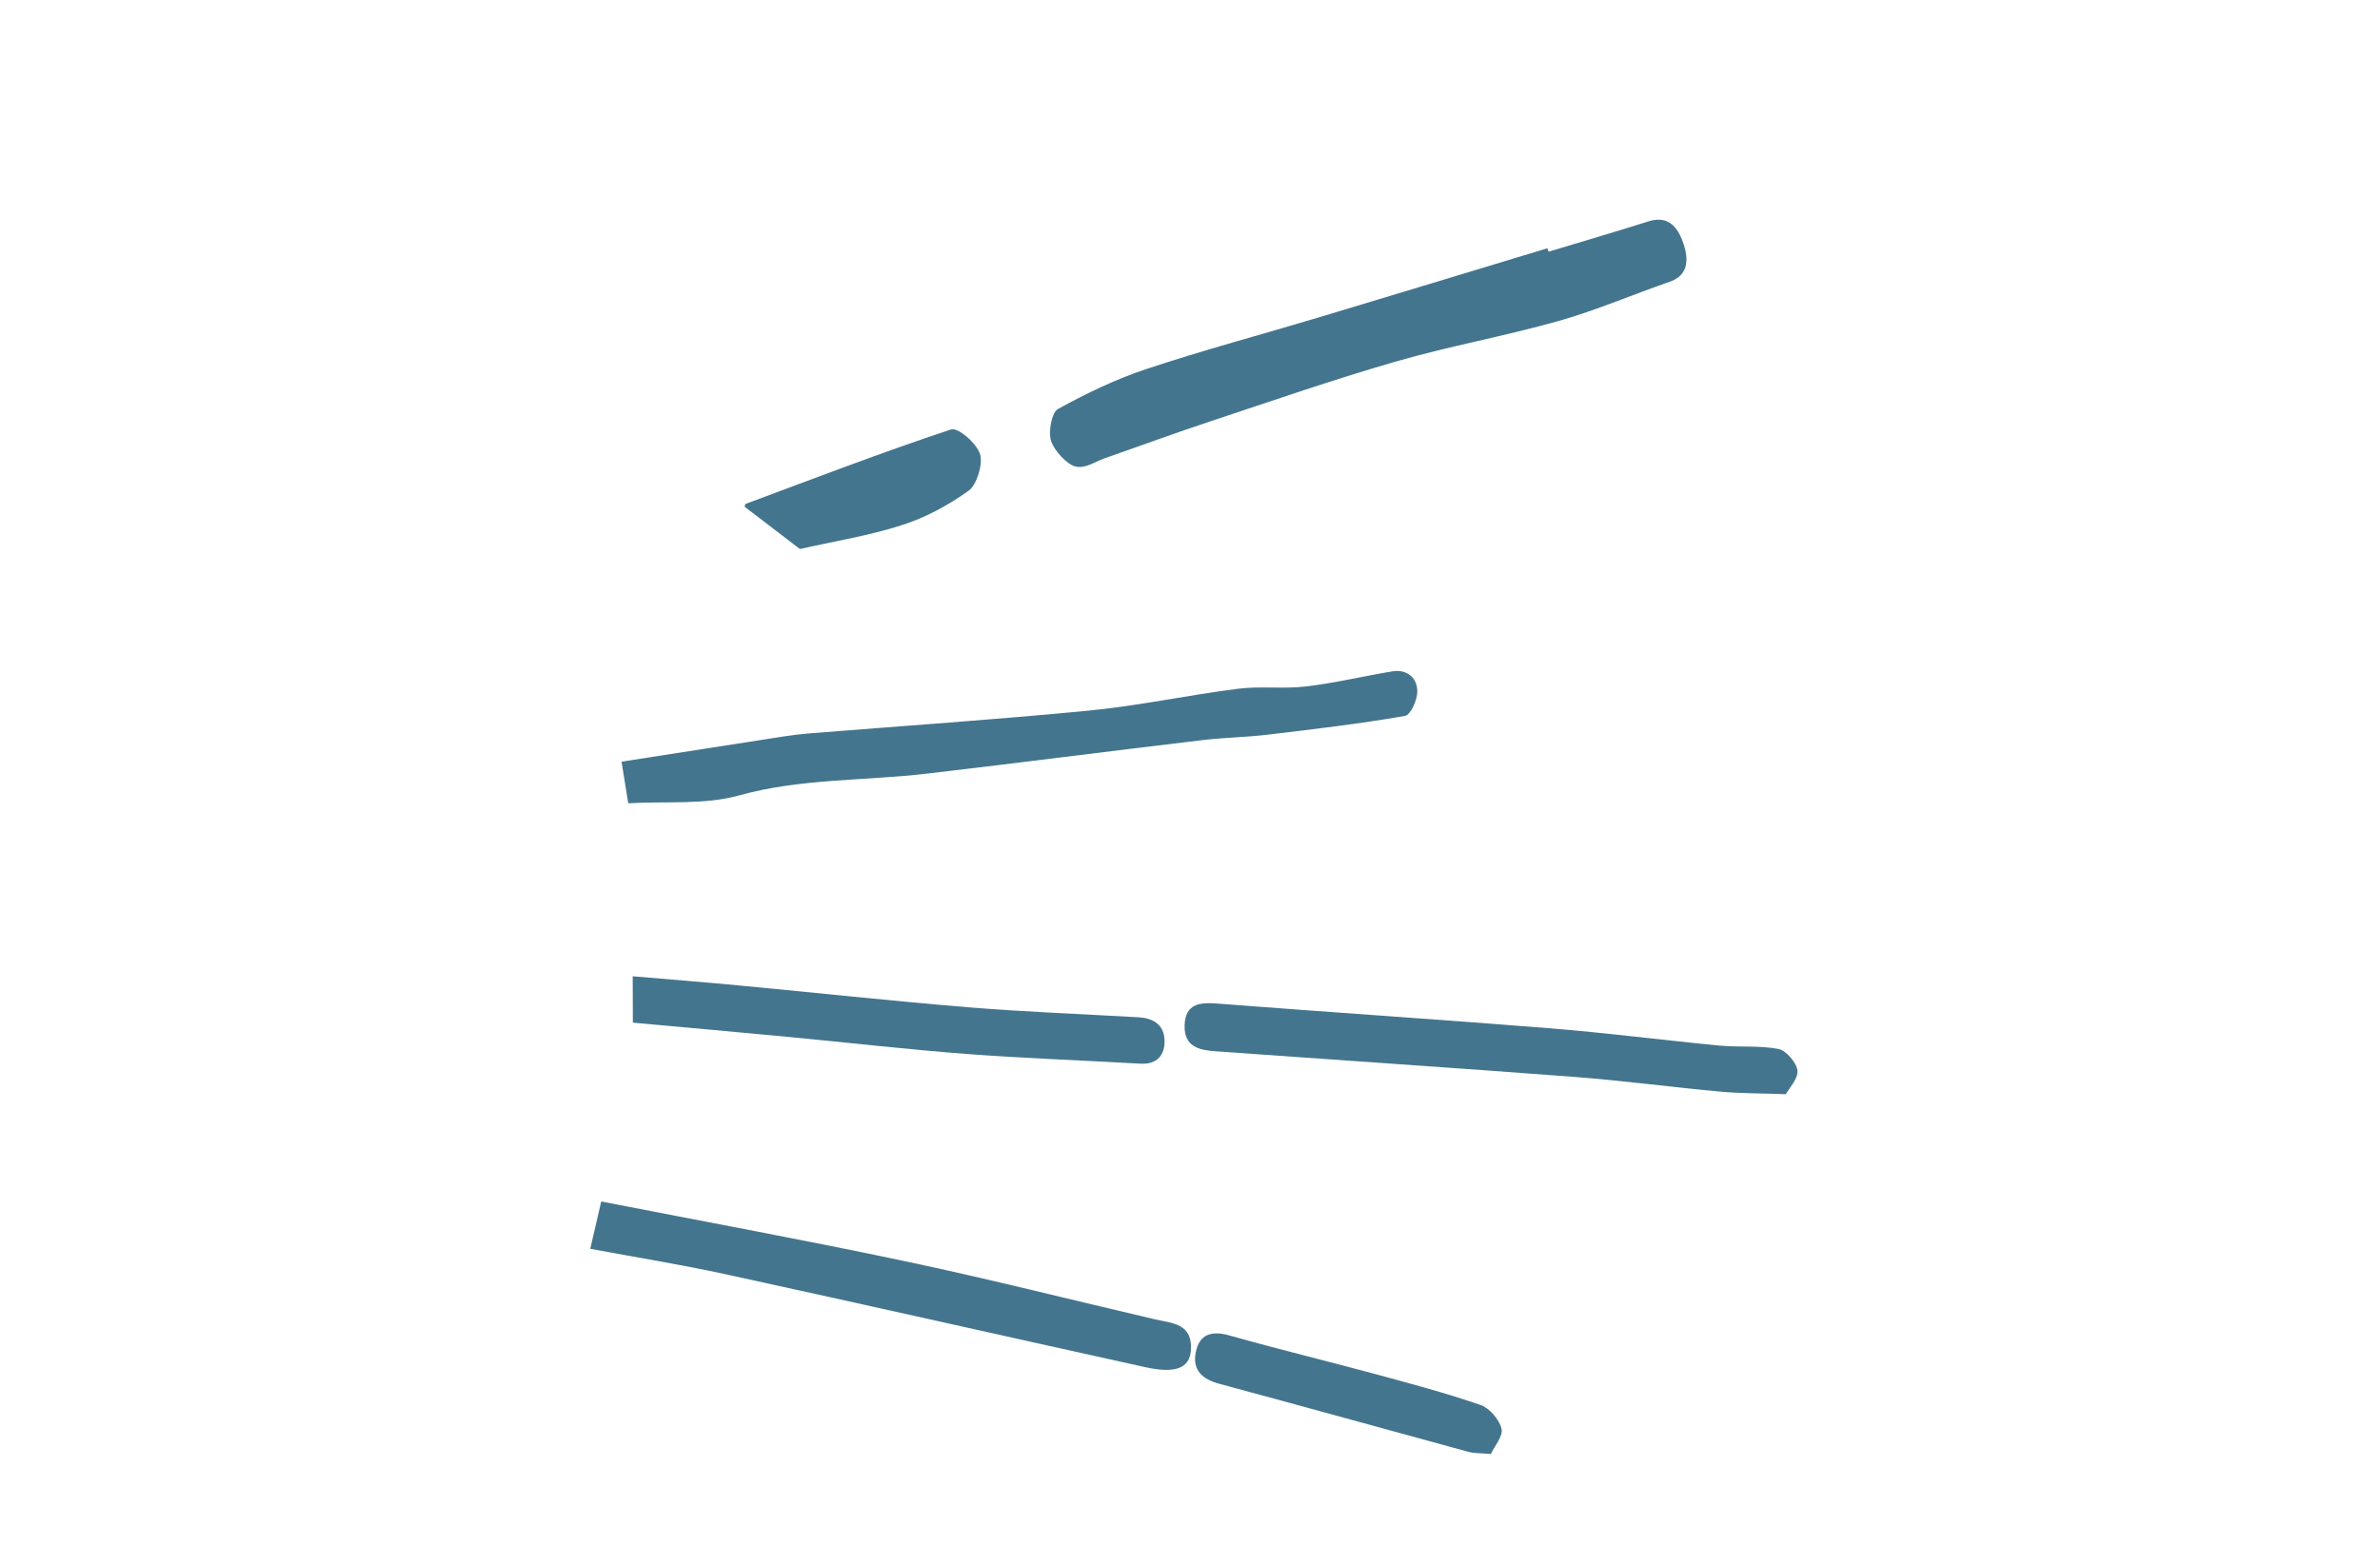
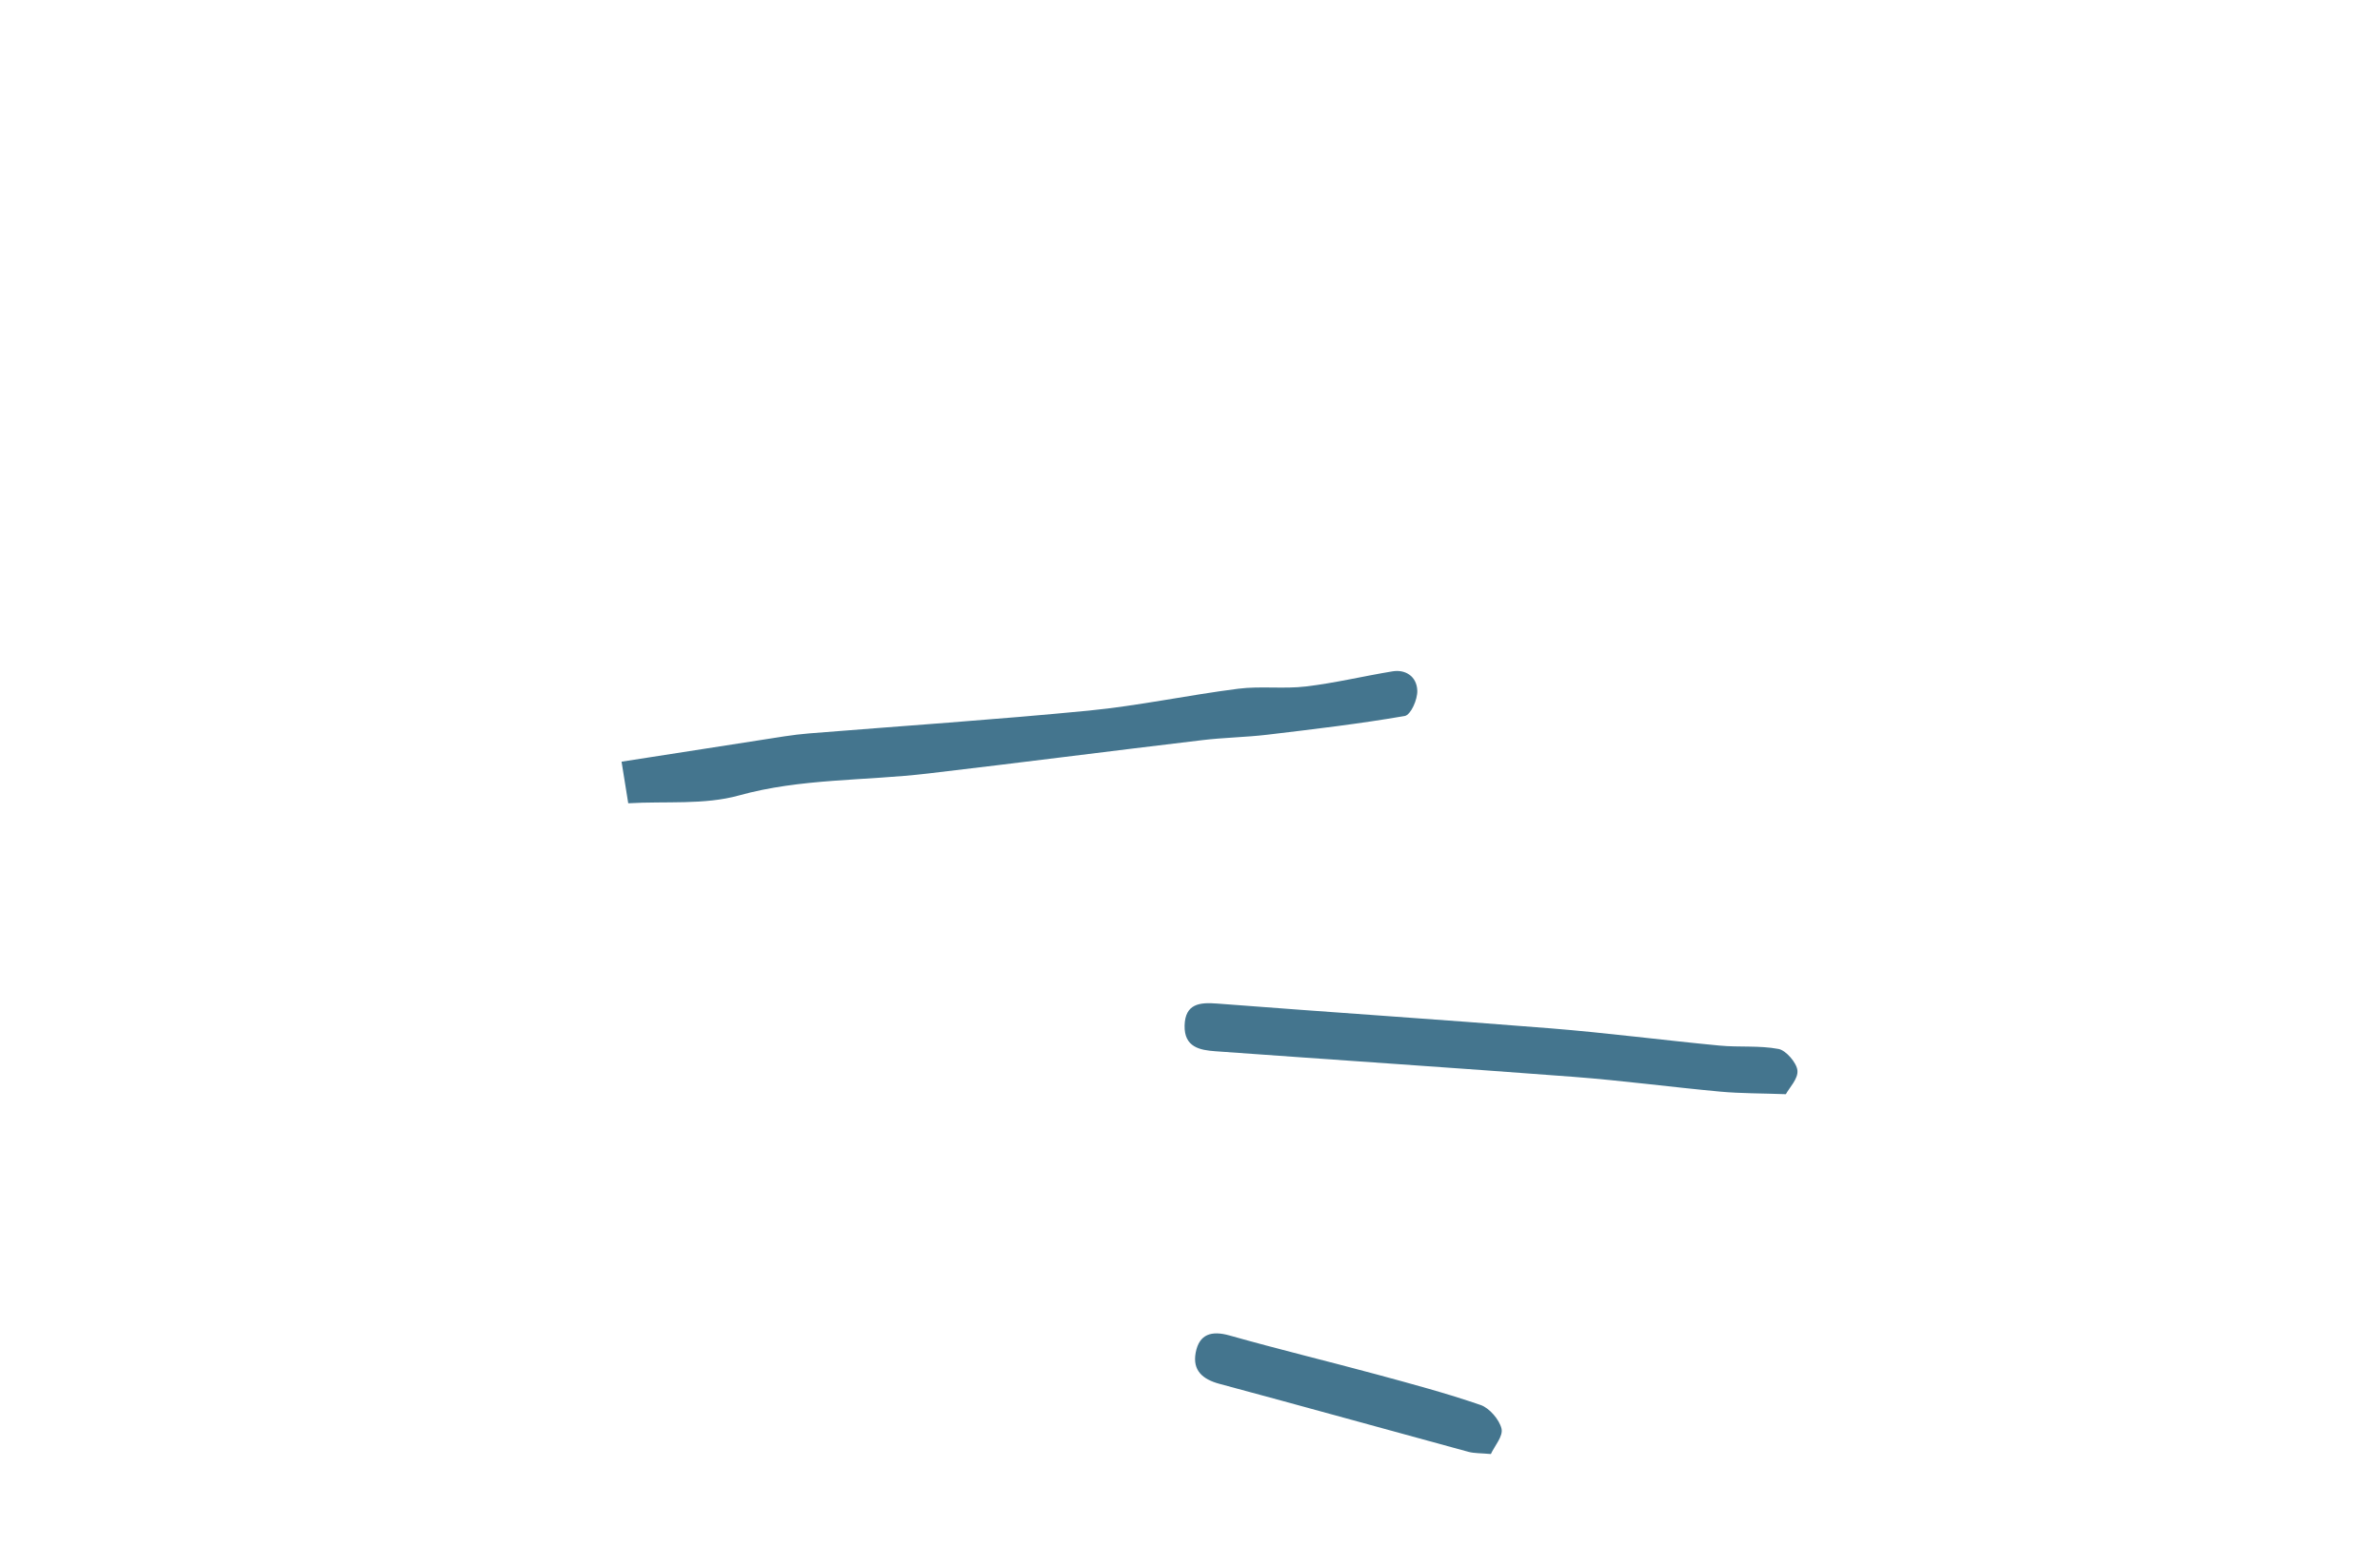
<svg xmlns="http://www.w3.org/2000/svg" width="120" height="79" viewBox="0 0 120 79" fill="none">
  <path d="M31.339 38.404C31.416 38.887 31.523 39.565 31.676 40.501C33.579 40.39 35.511 40.59 37.247 40.109C40.365 39.24 43.608 39.376 46.781 39.001C51.393 38.461 55.994 37.867 60.606 37.319C61.693 37.187 62.802 37.174 63.892 37.045C66.21 36.769 68.53 36.497 70.827 36.1C71.132 36.046 71.479 35.269 71.46 34.814C71.429 34.093 70.856 33.745 70.219 33.848C68.76 34.087 67.321 34.436 65.85 34.611C64.731 34.746 63.556 34.583 62.437 34.725C59.916 35.045 57.428 35.581 54.897 35.829C50.205 36.285 45.496 36.6 40.794 36.978C40.381 37.011 39.972 37.063 39.562 37.124C36.865 37.542 34.166 37.964 31.339 38.404L31.339 38.404Z" fill="#44758E" />
-   <path d="M78.022 12.517C74.17 13.681 70.322 14.853 66.469 16.01C63.581 16.877 60.66 17.655 57.802 18.606C56.258 19.117 54.778 19.832 53.343 20.622C53.042 20.785 52.844 21.732 52.992 22.221C53.15 22.735 53.81 23.417 54.21 23.517C54.725 23.646 55.205 23.278 55.695 23.108C57.49 22.482 59.274 21.823 61.082 21.226C64.177 20.199 67.259 19.128 70.396 18.224C73.096 17.445 75.889 16.947 78.592 16.181C80.496 15.643 82.316 14.852 84.184 14.207C84.869 13.972 85.263 13.427 84.884 12.293C84.458 11.02 83.767 10.951 83.062 11.178C81.406 11.703 79.74 12.188 78.079 12.691C78.062 12.634 78.043 12.576 78.023 12.517L78.022 12.517Z" fill="#44758E" />
  <path d="M90.043 55.169C90.224 54.834 90.67 54.39 90.627 53.971C90.587 53.582 90.044 52.958 89.678 52.889C88.698 52.704 87.695 52.813 86.702 52.718C83.862 52.448 81.021 52.077 78.182 51.849C72.573 51.399 66.971 51.034 61.364 50.599C60.482 50.53 59.759 50.609 59.728 51.703C59.7 52.809 60.512 52.948 61.28 53.004C67.296 53.439 73.309 53.836 79.322 54.293C81.793 54.481 84.265 54.812 86.739 55.04C87.769 55.134 88.801 55.123 90.043 55.169Z" fill="#44758E" />
-   <path d="M30.314 60.578C30.131 61.354 29.962 62.09 29.761 62.964C32.071 63.395 34.367 63.764 36.634 64.258C43.677 65.792 50.711 67.383 57.75 68.933C59.256 69.265 59.981 68.992 60.044 68.086C60.137 66.723 59.106 66.723 58.245 66.523C54.069 65.552 49.91 64.495 45.718 63.609C40.624 62.53 35.504 61.592 30.314 60.578Z" fill="#44758E" />
-   <path d="M31.901 49.224C31.902 50.047 31.904 50.728 31.909 51.562C34.539 51.802 37.13 52.032 39.725 52.279C42.722 52.563 45.721 52.911 48.721 53.14C51.645 53.361 54.571 53.462 57.497 53.63C58.308 53.675 58.746 53.234 58.715 52.434C58.687 51.637 58.1 51.33 57.412 51.292C54.556 51.127 51.703 51.023 48.849 50.789C44.982 50.472 41.118 50.051 37.255 49.686C35.52 49.521 33.788 49.384 31.901 49.224L31.901 49.224Z" fill="#44758E" />
  <path d="M75.169 73.312C75.364 72.894 75.798 72.411 75.706 72.029C75.598 71.576 75.091 70.991 74.659 70.842C72.927 70.245 71.162 69.773 69.399 69.295C66.937 68.63 64.456 68.031 61.996 67.335C61.077 67.076 60.465 67.268 60.287 68.2C60.116 69.103 60.641 69.546 61.488 69.774C65.675 70.899 69.854 72.063 74.038 73.201C74.339 73.282 74.663 73.266 75.169 73.312Z" fill="#44758E" />
-   <path d="M37.55 25.554C38.479 26.264 39.403 26.971 40.332 27.681C42.051 27.292 43.805 27.014 45.477 26.476C46.666 26.096 47.806 25.481 48.85 24.733C49.233 24.459 49.578 23.409 49.414 22.896C49.239 22.344 48.303 21.537 47.95 21.654C44.466 22.807 41.032 24.129 37.588 25.409C37.562 25.419 37.561 25.503 37.55 25.554Z" fill="#44758E" />
</svg>